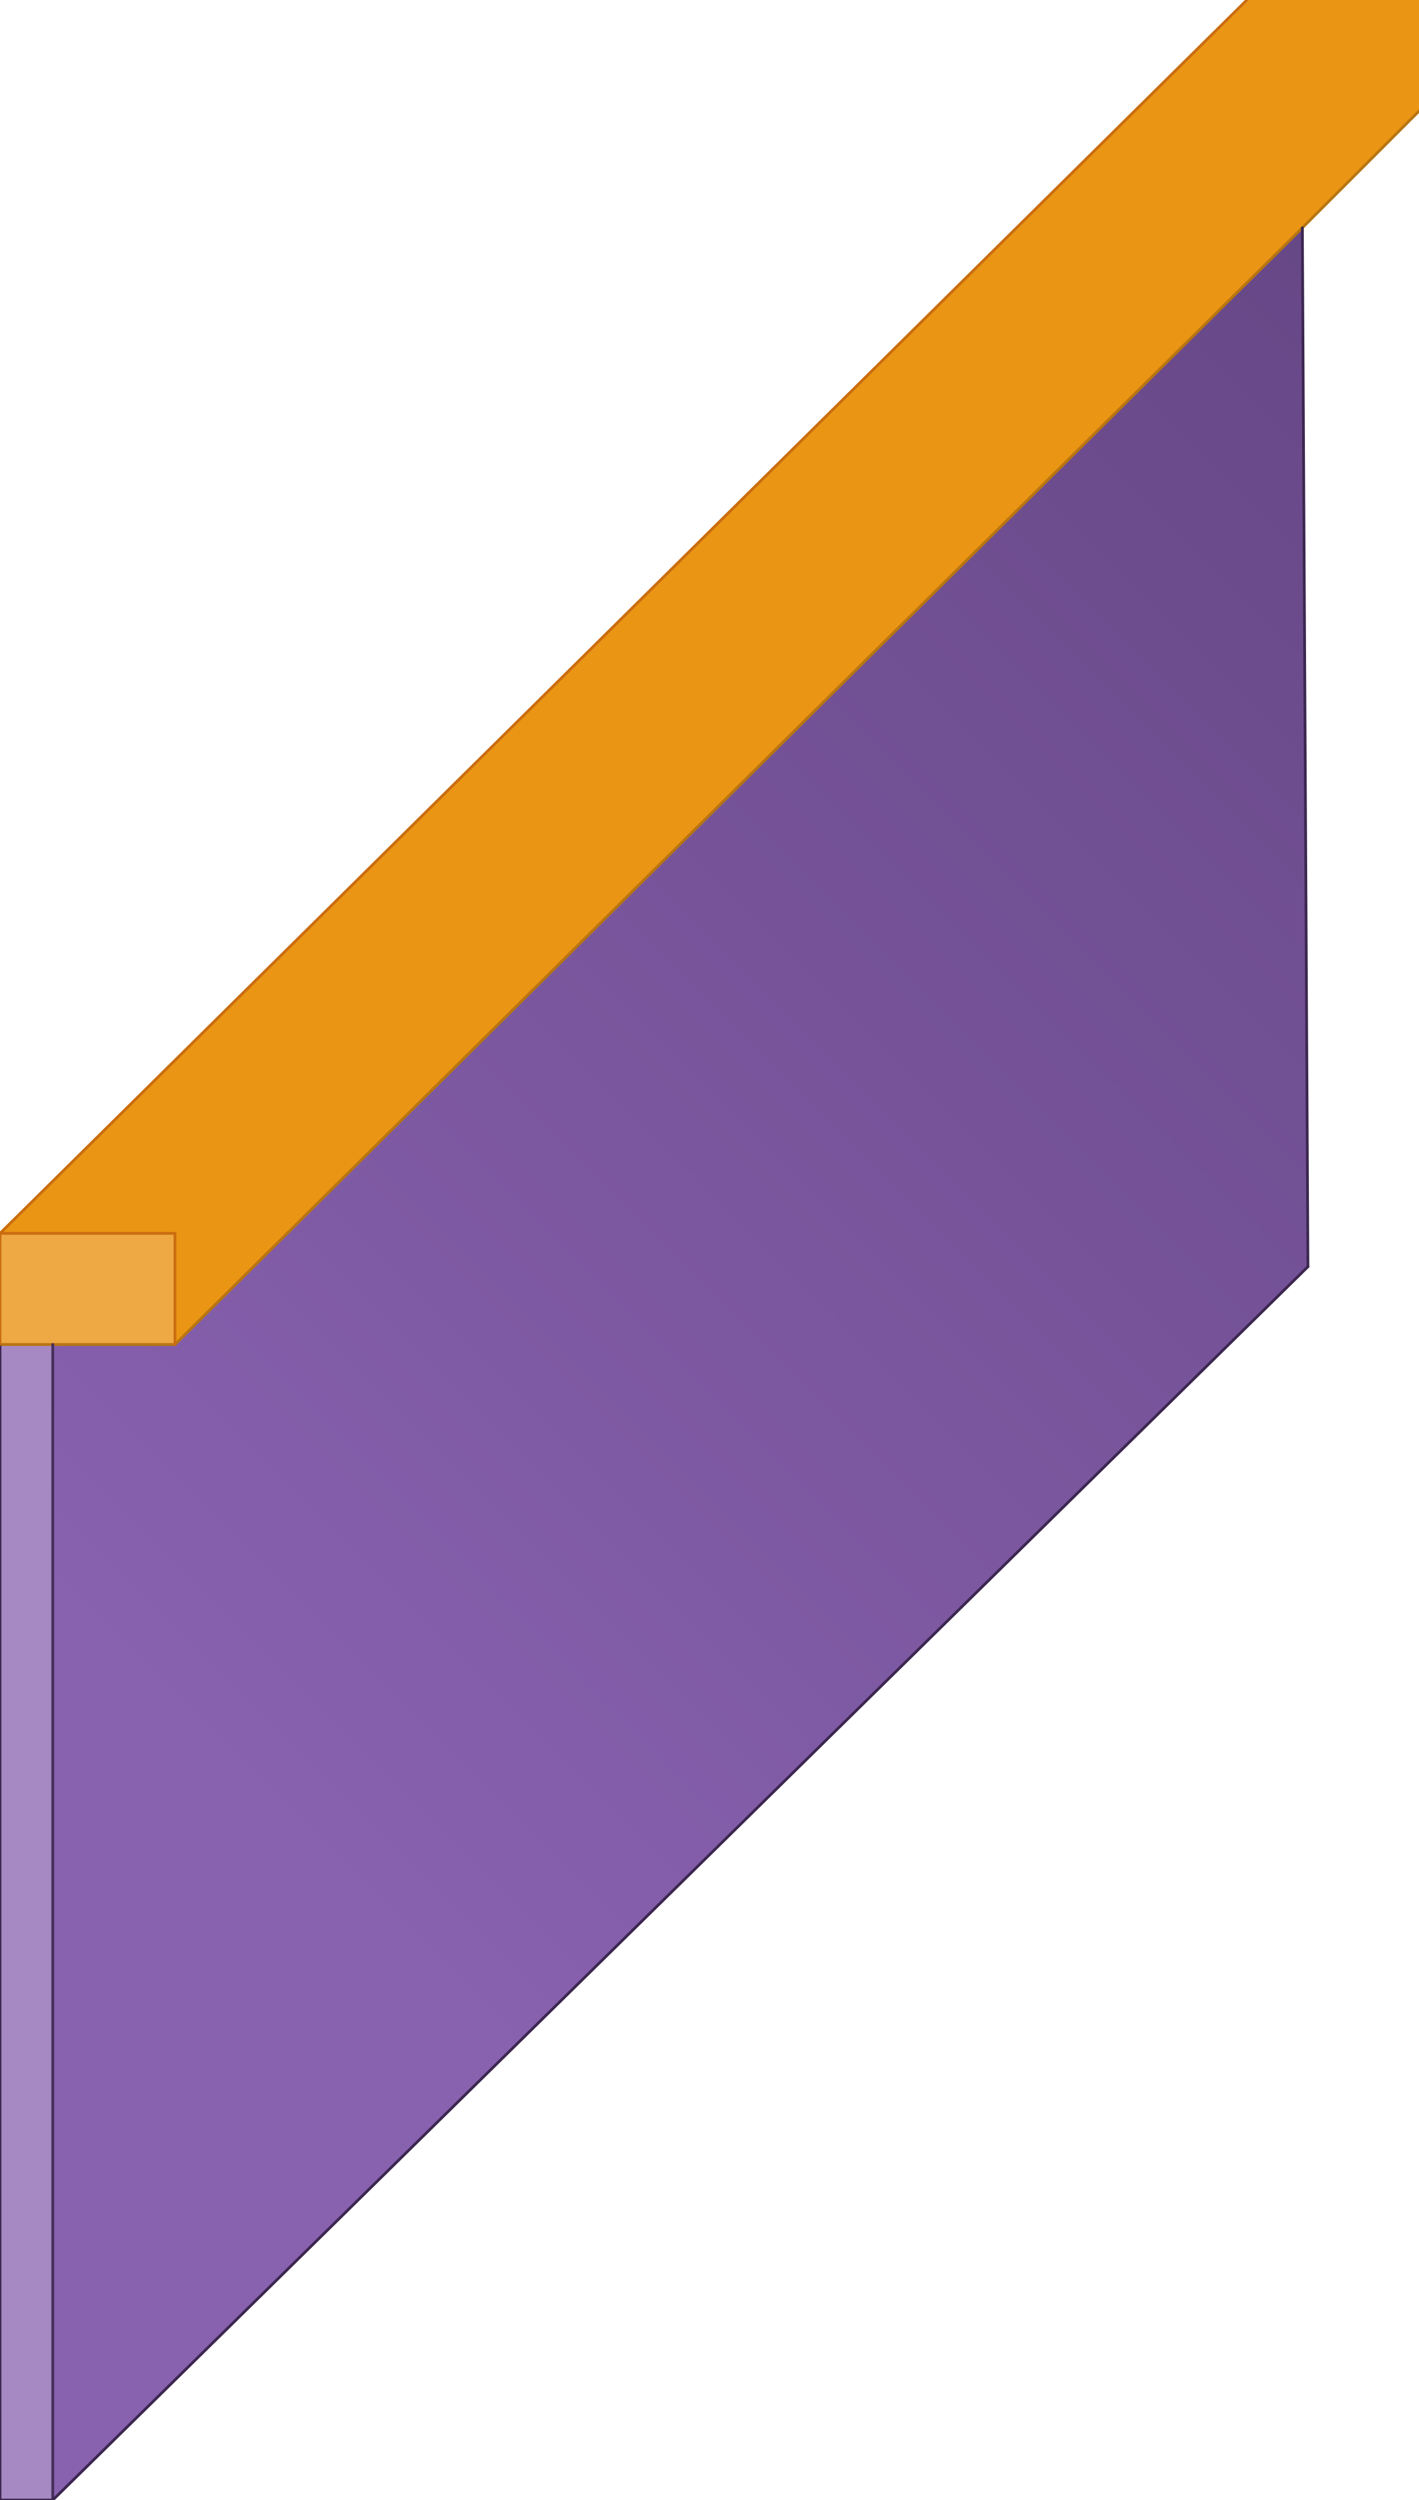
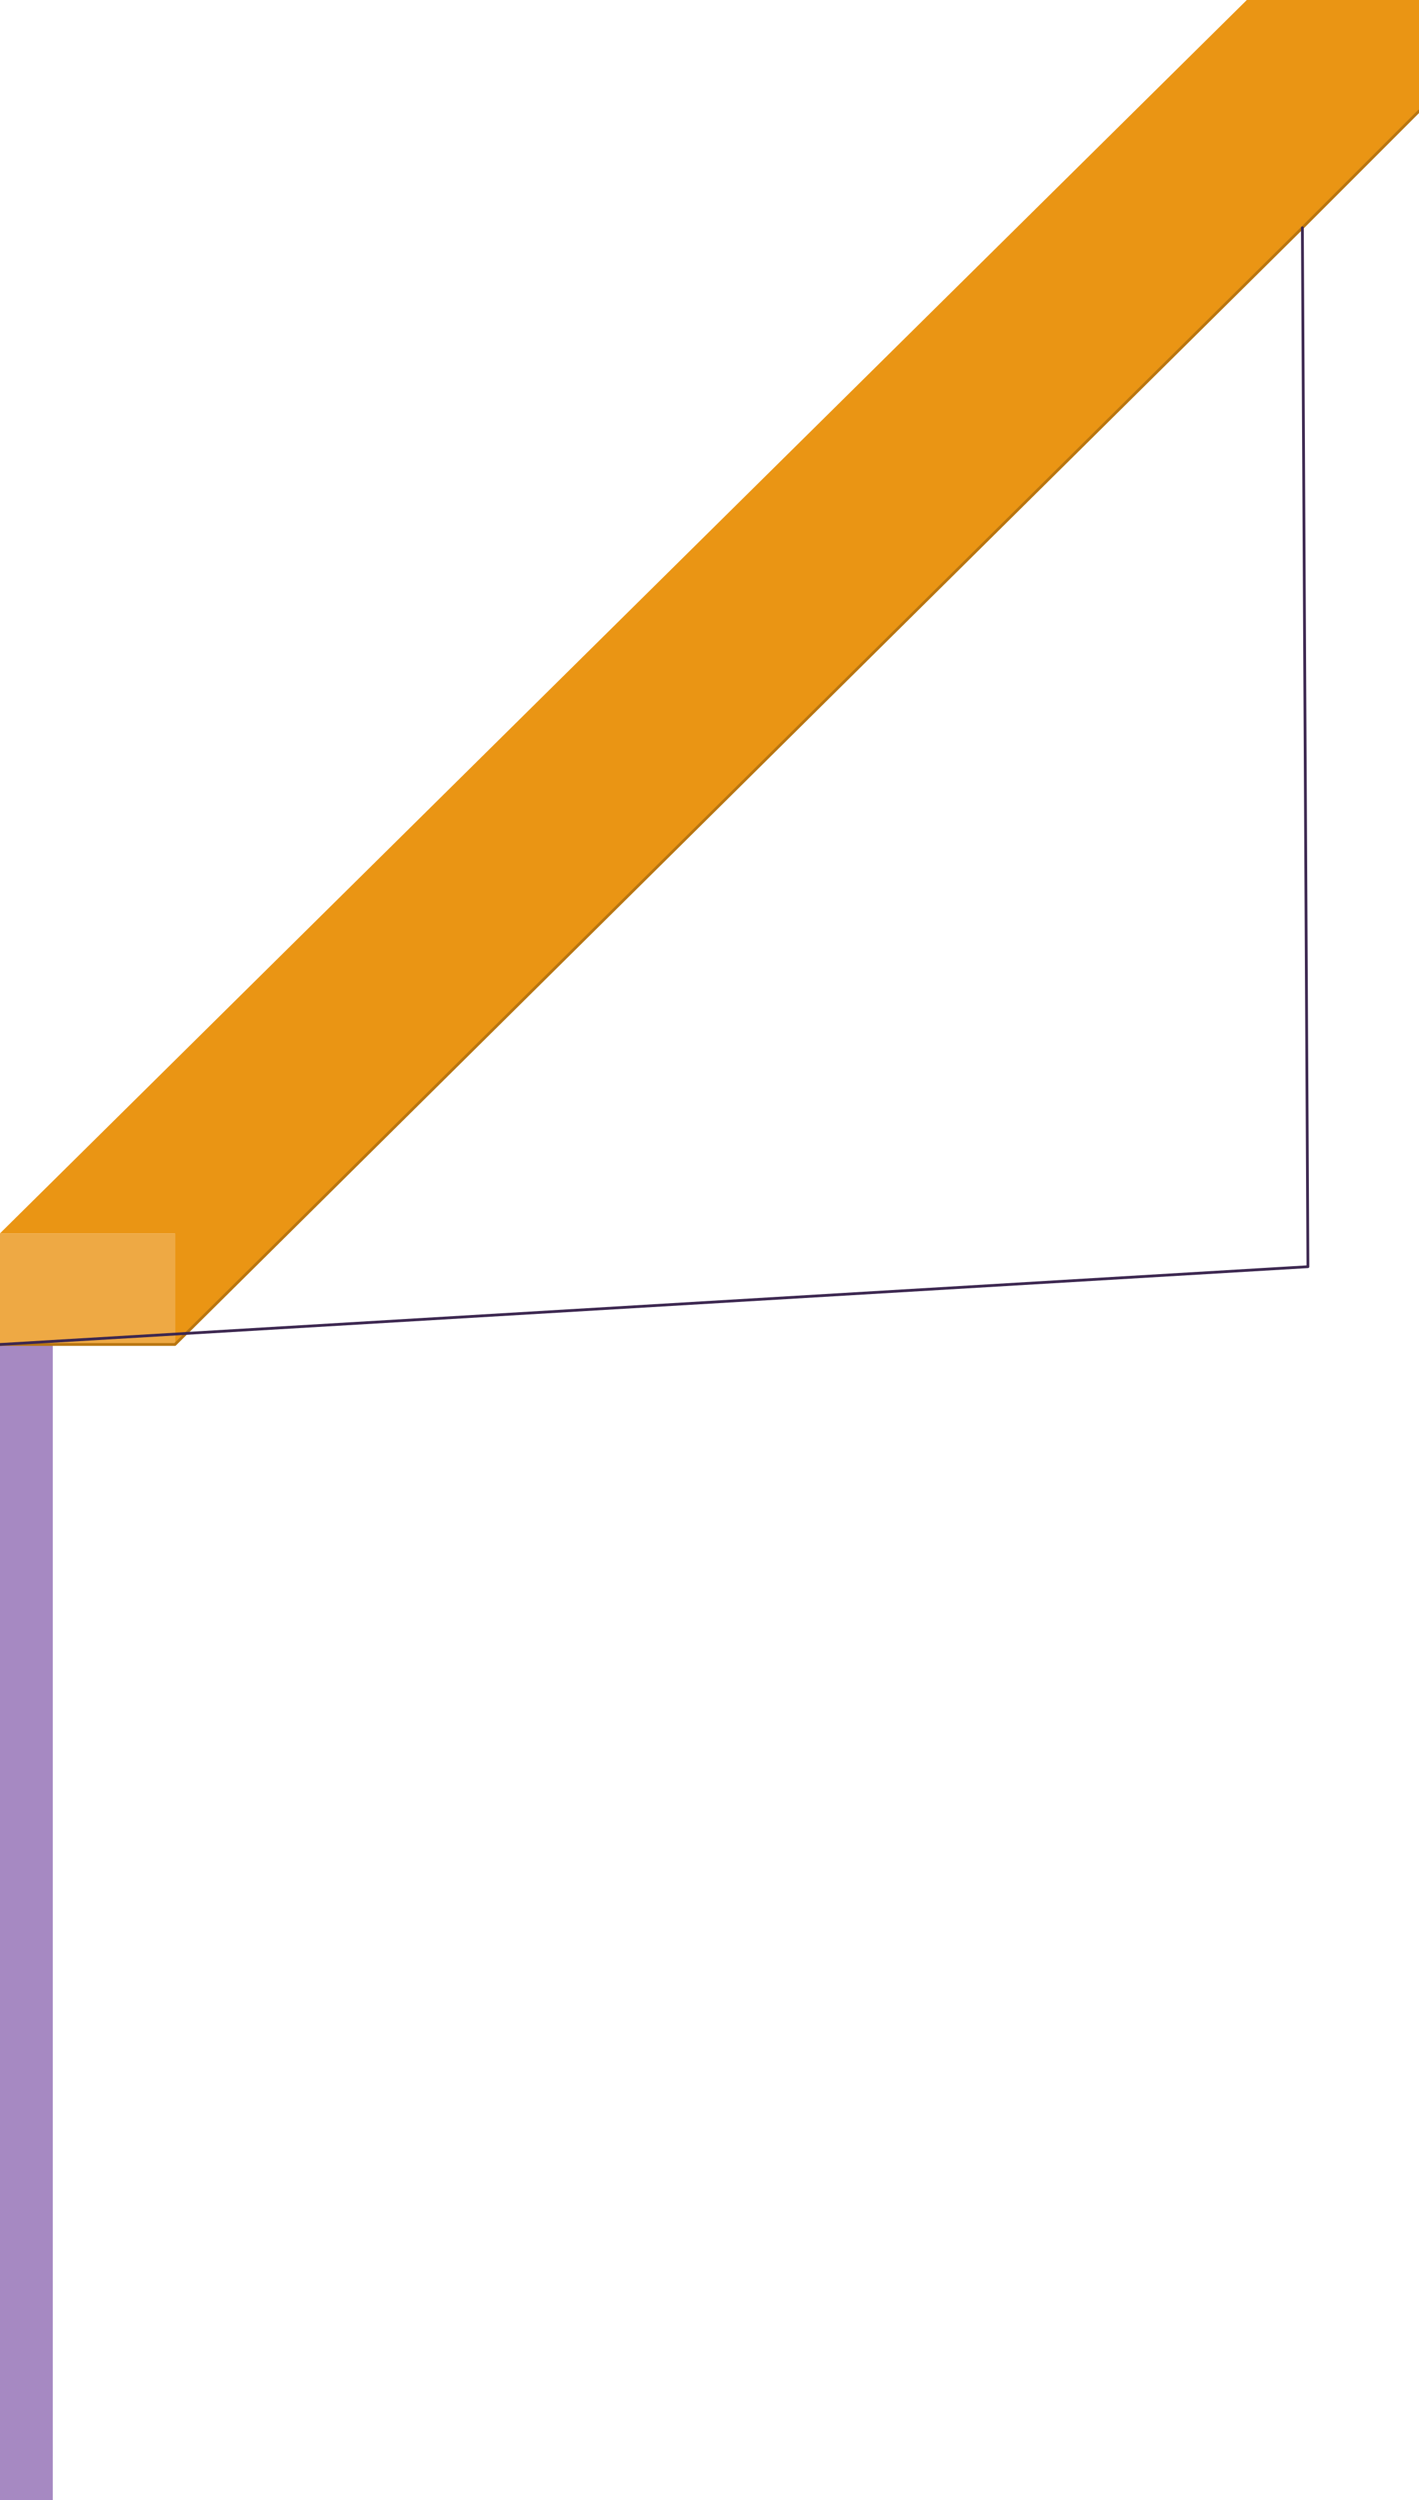
<svg xmlns="http://www.w3.org/2000/svg" height="45.0px" width="25.55px">
  <g transform="matrix(1.0, 0.0, 0.0, 1.0, 12.75, 19.45)">
-     <path d="M-9.6 4.75 L10.7 -15.35 10.8 3.35 -11.8 25.55 -11.8 4.75 -9.6 4.75" fill="url(#gradient0)" fill-rule="evenodd" stroke="none" />
    <path d="M-11.8 25.55 L-12.75 25.55 -12.75 4.75 -11.8 4.75 -11.8 25.55" fill="#a689c2" fill-rule="evenodd" stroke="none" />
    <path d="M-12.75 2.75 L-9.6 2.75 -9.6 4.75 -11.8 4.75 -12.75 4.75 -12.75 2.75" fill="#eea944" fill-rule="evenodd" stroke="none" />
    <path d="M12.8 -17.45 L10.7 -15.35 -9.6 4.75 -9.6 2.75 -12.75 2.75 9.7 -19.45 12.8 -19.45 12.8 -17.45" fill="#ea9514" fill-rule="evenodd" stroke="none" />
    <path d="M10.7 -15.35 L12.8 -17.45 M-9.6 4.75 L10.7 -15.35 M-12.75 4.75 L-11.8 4.75 -9.6 4.75" fill="none" stroke="#b87510" stroke-linecap="round" stroke-linejoin="round" stroke-width="0.05" />
-     <path d="M10.7 -15.35 L10.8 3.35 M-12.75 25.55 L-12.75 4.75" fill="none" stroke="#3c2750" stroke-linecap="round" stroke-linejoin="round" stroke-width="0.05" />
-     <path d="M-11.8 25.55 L-11.8 4.75" fill="none" stroke="#452e5b" stroke-linecap="round" stroke-linejoin="round" stroke-width="0.05" />
-     <path d="M9.7 -19.45 L-12.75 2.75 -9.6 2.75 -9.6 4.75 M-12.75 4.75 L-12.75 2.75" fill="none" stroke="#ca6d0f" stroke-linecap="round" stroke-linejoin="round" stroke-width="0.05" />
-     <path d="M10.8 3.35 L-11.8 25.55 -12.75 25.55" fill="none" stroke="#3c2750" stroke-linecap="round" stroke-linejoin="round" stroke-width="0.05" />
+     <path d="M10.7 -15.35 L10.8 3.35 L-12.75 4.75" fill="none" stroke="#3c2750" stroke-linecap="round" stroke-linejoin="round" stroke-width="0.05" />
  </g>
  <defs>
    <linearGradient gradientTransform="matrix(0.027, -0.027, 0.005, 0.005, 11.7, -11.25)" gradientUnits="userSpaceOnUse" id="gradient0" spreadMethod="pad" x1="-819.2" x2="819.2">
      <stop offset="0.0" stop-color="#8861af" />
      <stop offset="1.0" stop-color="#4a3163" />
    </linearGradient>
  </defs>
</svg>